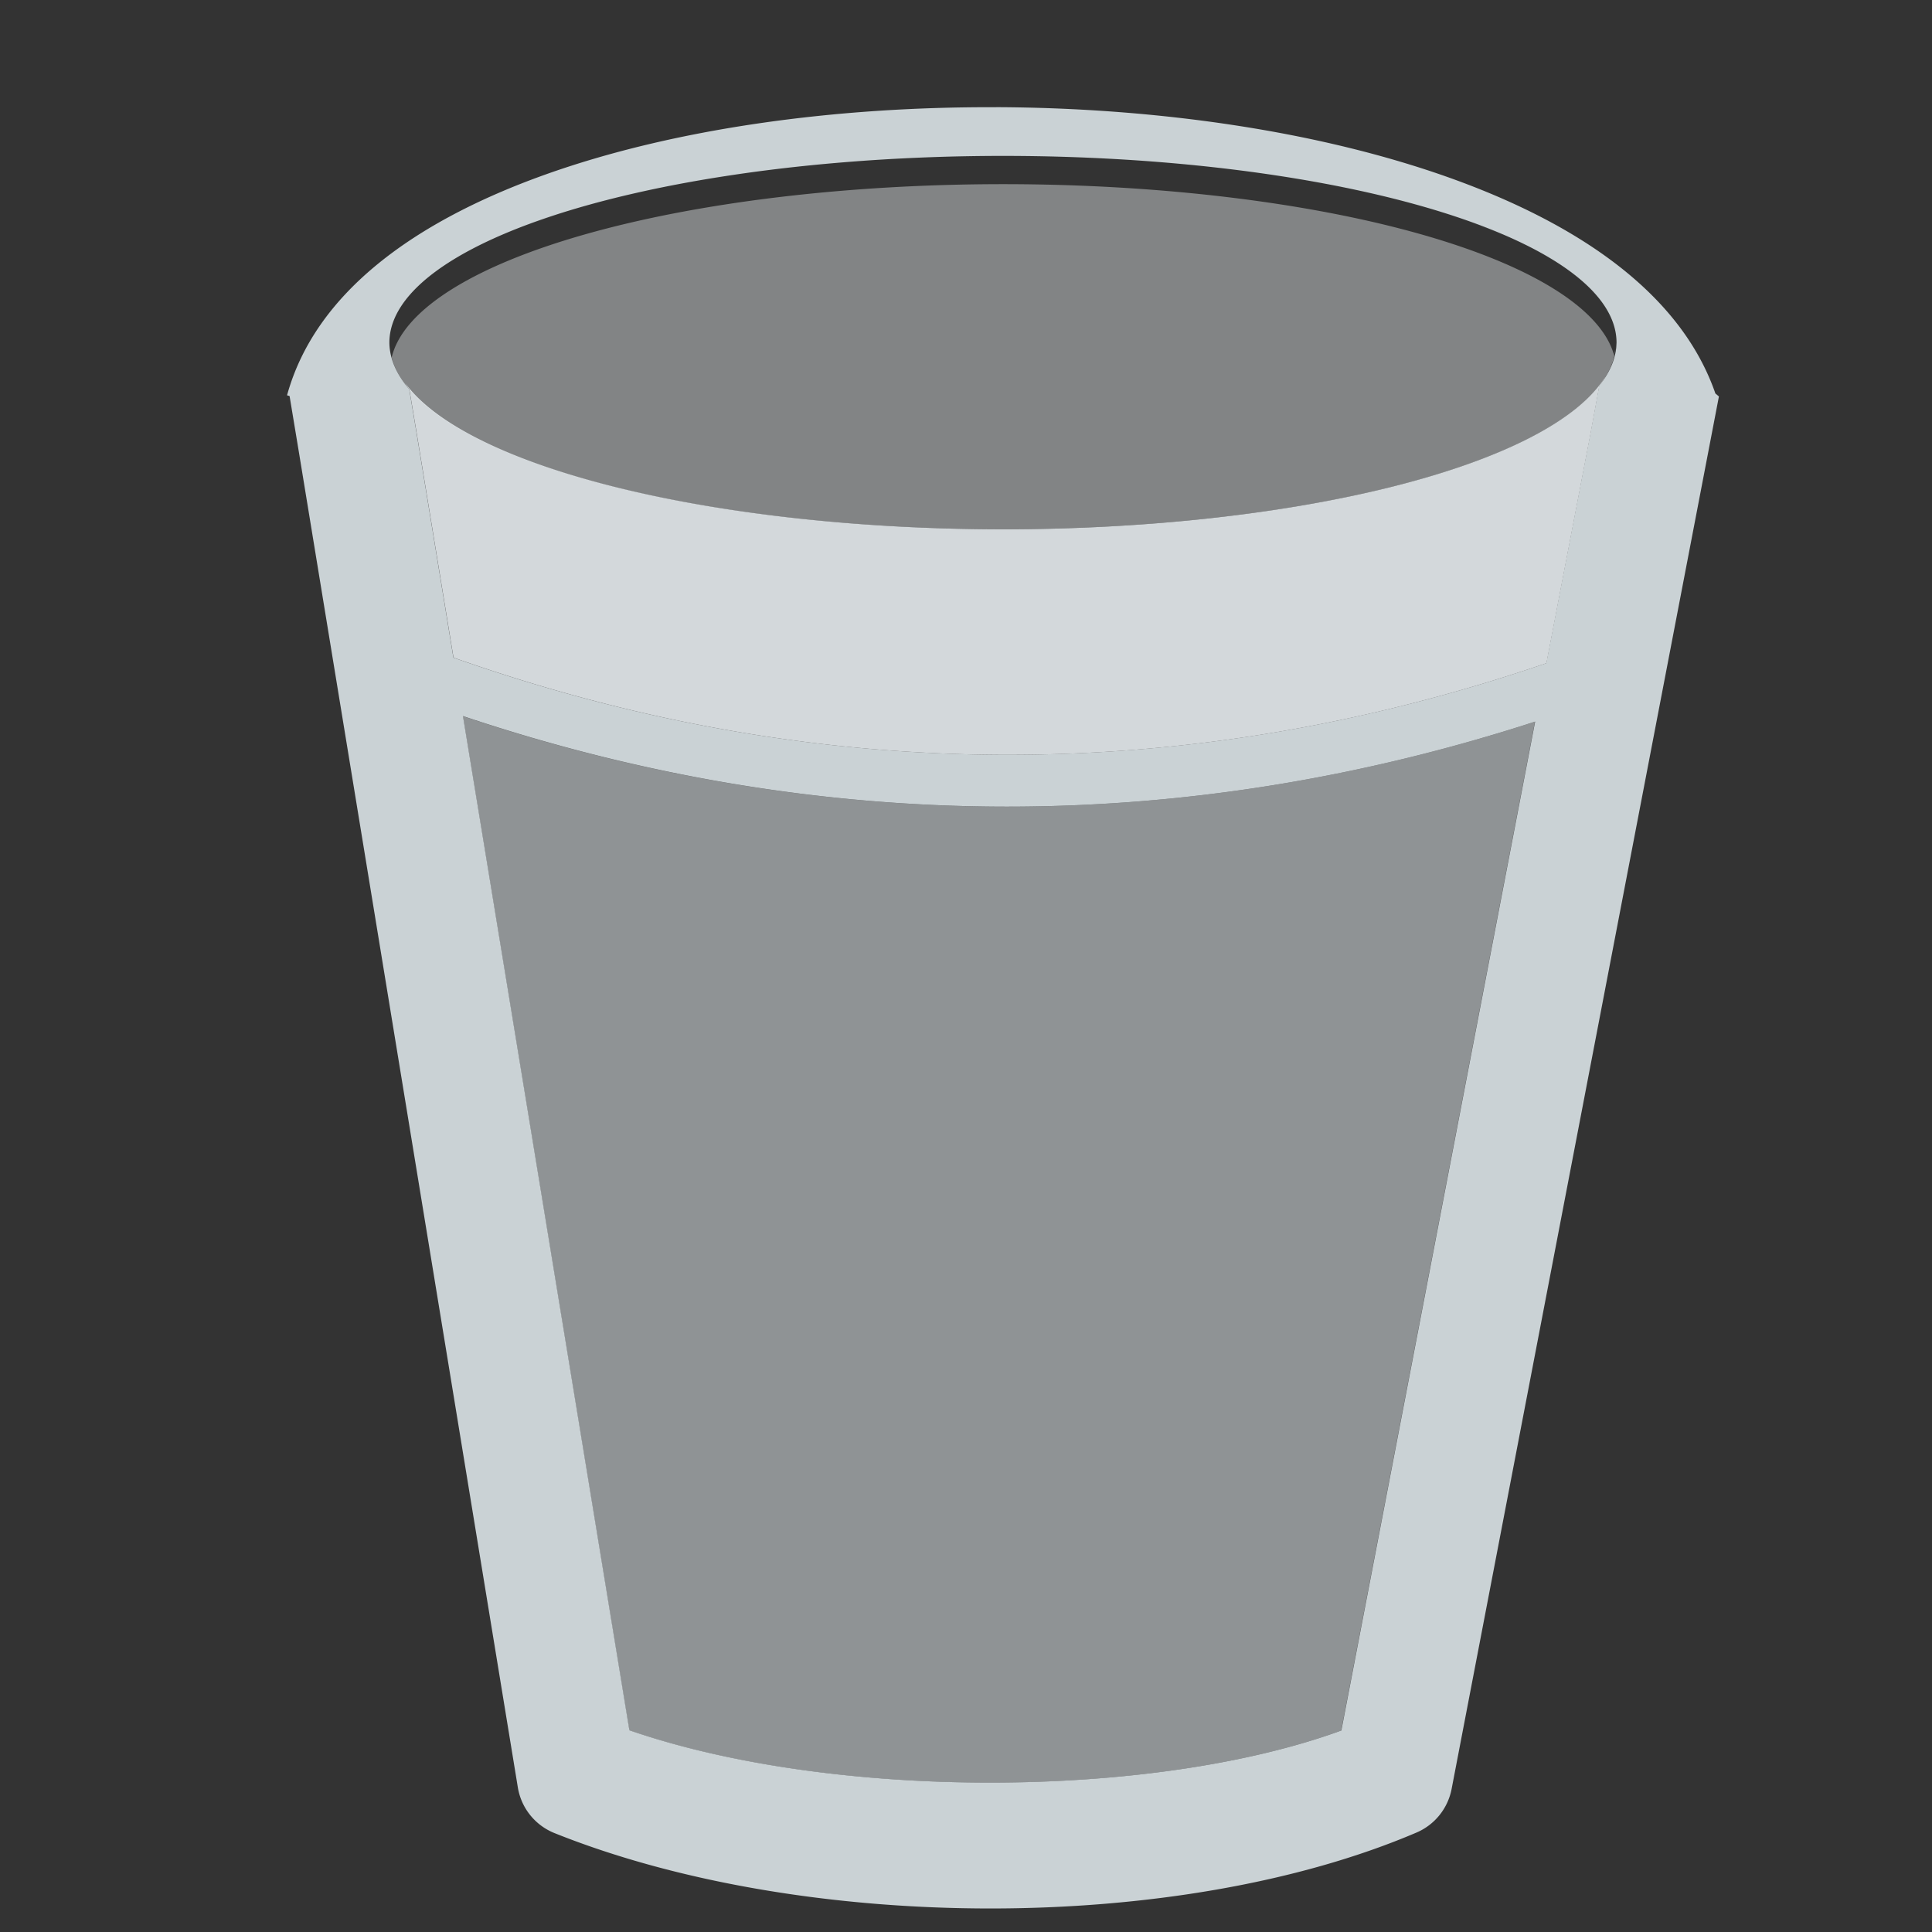
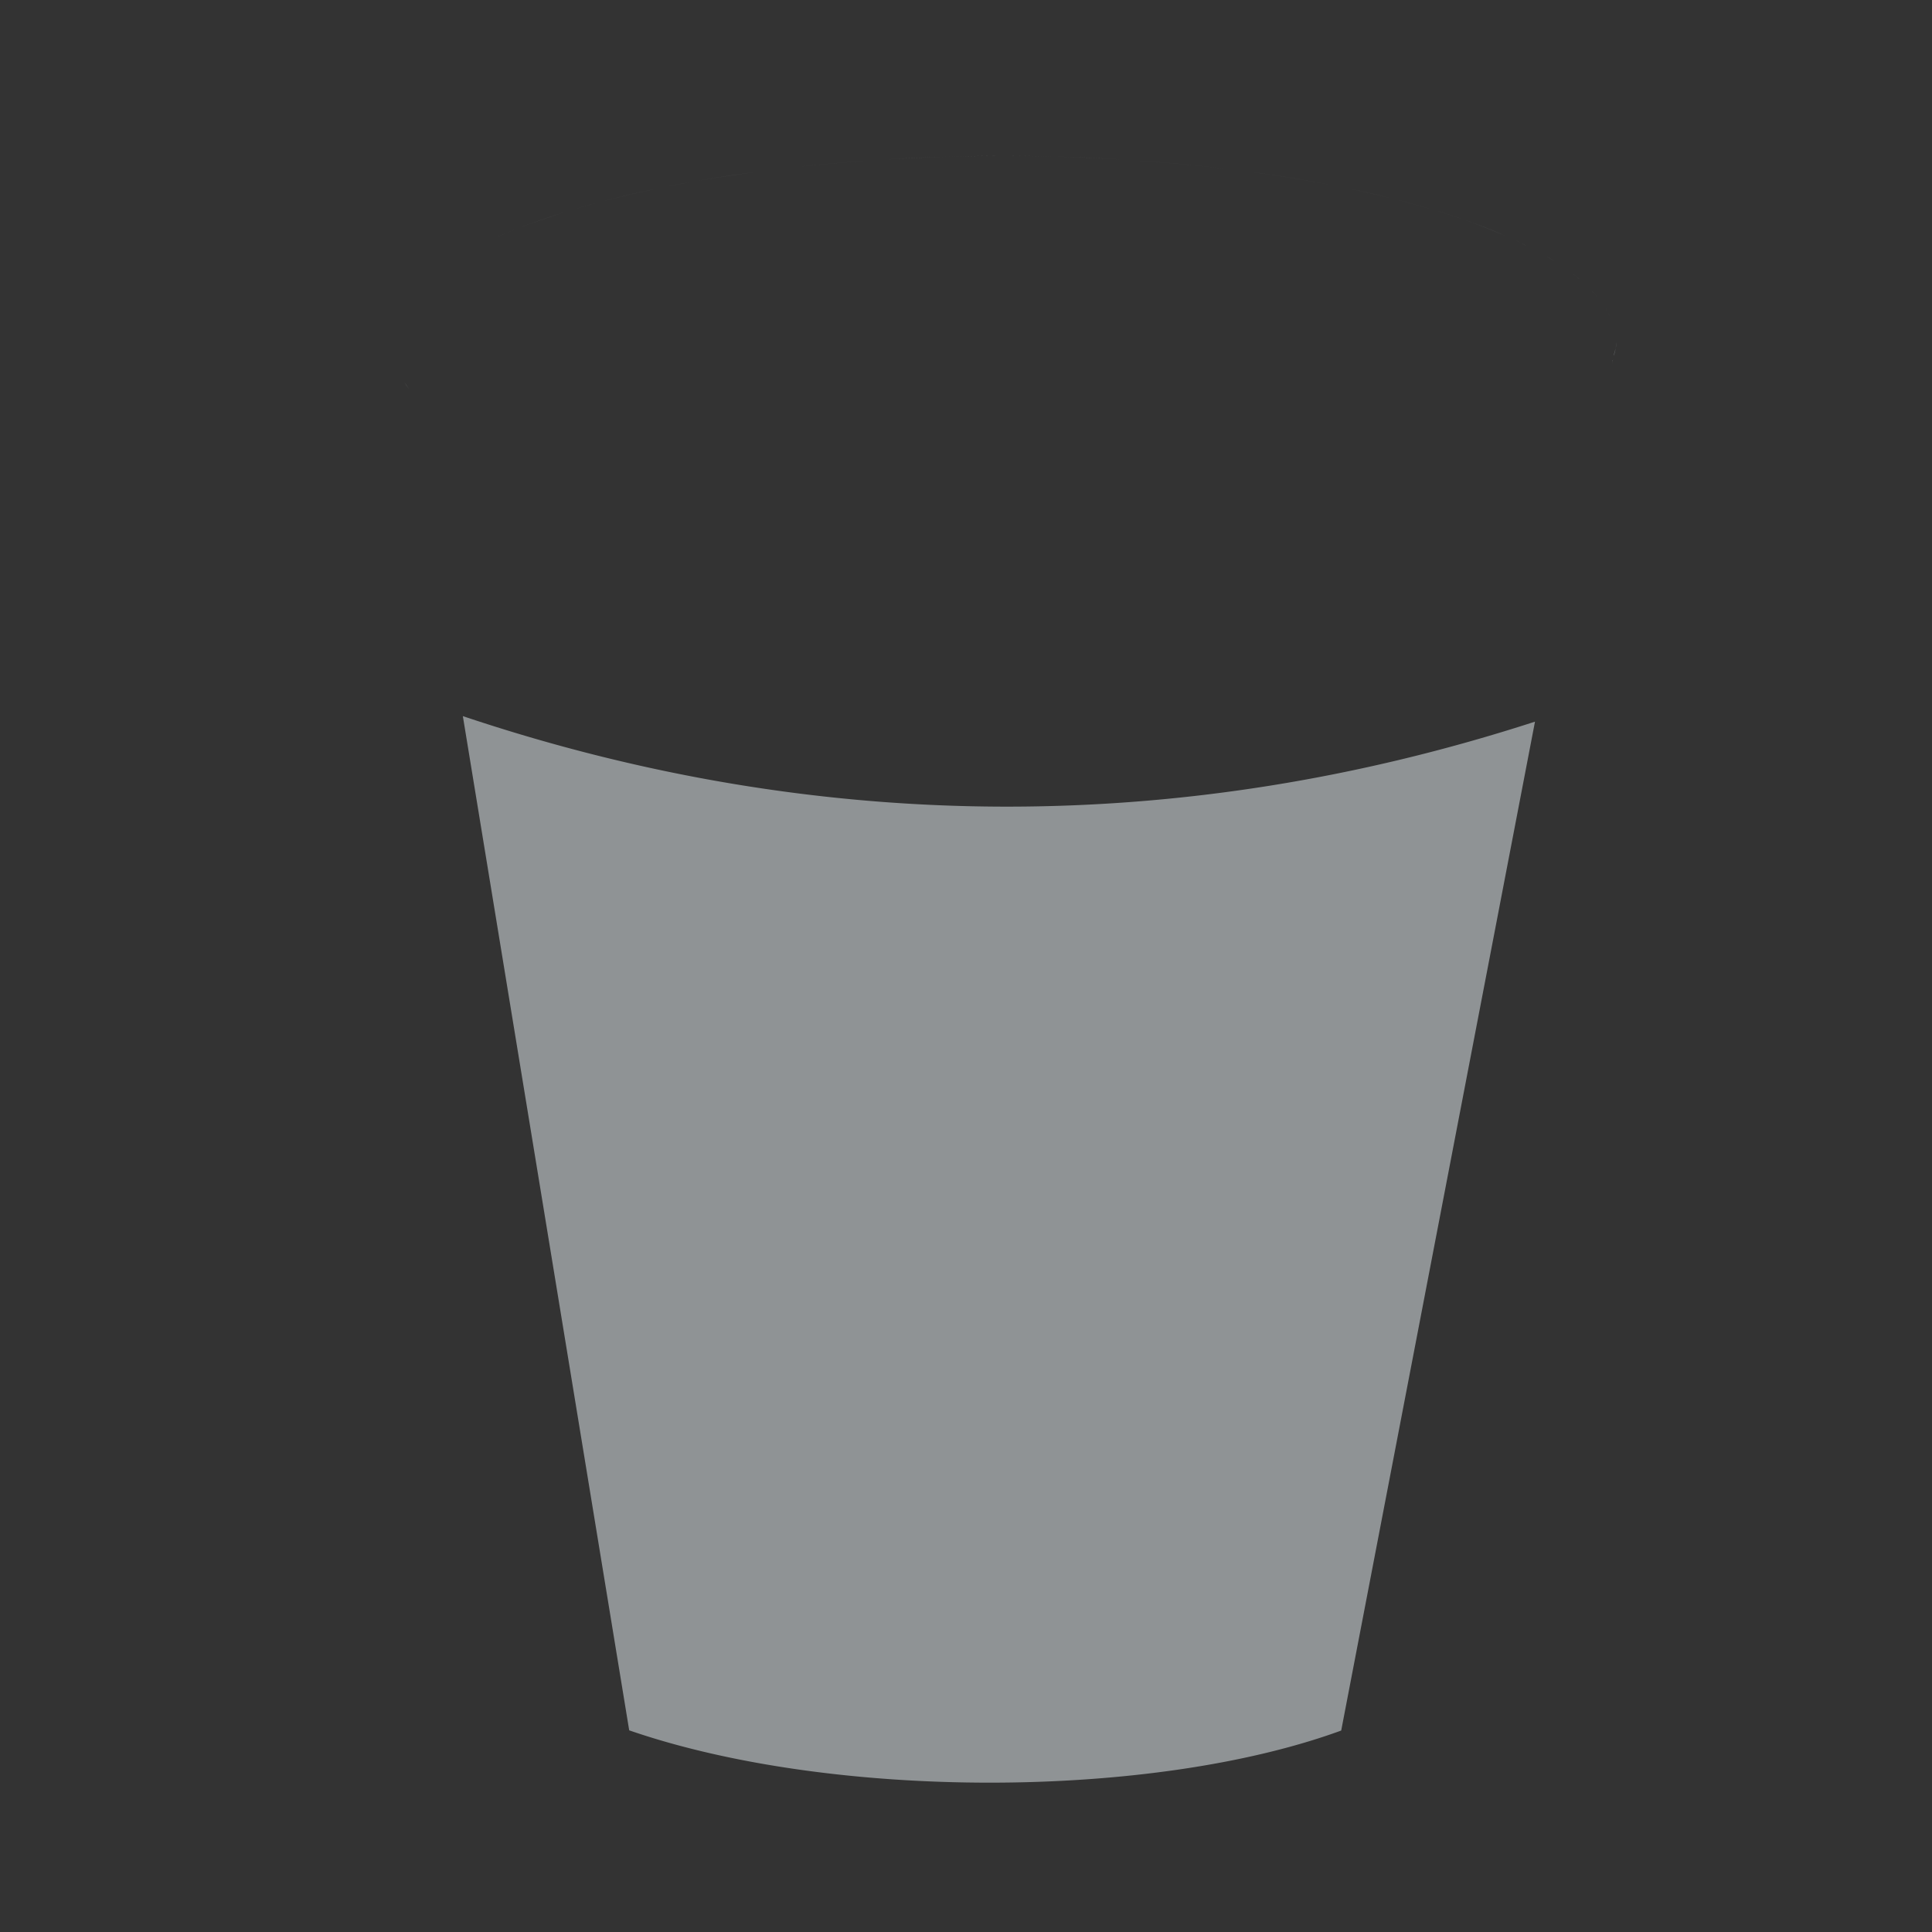
<svg xmlns="http://www.w3.org/2000/svg" xmlns:ns1="http://sodipodi.sourceforge.net/DTD/sodipodi-0.dtd" xmlns:ns2="http://www.inkscape.org/namespaces/inkscape" id="svg7384" ns1:docname="user-trash-symbolic.svg" version="1.1" ns2:version="0.92.4 (5da689c313, 2019-01-14)" height="36" width="36">
  <rect width="100%" height="100%" fill="#333333" stroke="none" />
  <ns1:namedview ns2:cy="34.013847" pagecolor="#ffffff" borderopacity="1" showborder="true" ns2:bbox-paths="false" guidetolerance="10" ns2:window-width="1920" showguides="false" ns2:object-nodes="true" ns2:snap-bbox="true" ns2:pageshadow="2" ns2:guide-bbox="true" ns2:snap-nodes="true" bordercolor="#666666" objecttolerance="10" id="namedview88" showgrid="false" ns2:window-maximized="1" ns2:window-x="0" ns2:snap-global="true" ns2:window-y="29" gridtolerance="10" ns2:window-height="1025" ns2:snap-to-guides="true" ns2:current-layer="layer13" ns2:zoom="3.4356831" ns2:cx="-30.453939" ns2:snap-grids="true" ns2:pageopacity="1">
    <ns2:grid spacingx="1" spacingy="1" id="grid4866" empspacing="2" enabled="true" type="xygrid" snapvisiblegridlinesonly="true" visible="true" originx="0" originy="0" />
    <ns1:guide position="-28.711,53.1" orientation="1,0" id="guide833" ns2:locked="false" />
    <ns1:guide position="-24.304,6.185" orientation="0,1" id="guide835" ns2:locked="false" />
  </ns1:namedview>
  <title id="title9167">Gnome Symbolic Icon Theme</title>
  <defs id="defs7386" />
  <g ns2:label="status" transform="translate(-442,-156)" ns2:groupmode="layer" id="layer9" style="display:inline" />
  <g ns2:label="devices" transform="translate(-442,-156)" ns2:groupmode="layer" id="layer10" />
  <g ns2:label="apps" transform="translate(-442,-156)" ns2:groupmode="layer" id="layer11" />
  <g ns2:label="actions" transform="translate(-442,-156)" ns2:groupmode="layer" id="layer12" />
  <g ns2:label="places" transform="translate(-442,-156)" ns2:groupmode="layer" id="layer13">
    <g id="g889" transform="matrix(0.966,0,0,0.966,16.161,6.419)">
-       <path ns2:connector-curvature="0" id="rect830" d="m 460.044,156.914 c -3.115,-0.013 -6.22,0.412 -8.709,1.303 -2.489,0.891 -4.423,2.264 -4.971,4.254 l 0.049,0.014 0.184,1.109 4.219,25.73 c 0.065,0.397 0.333,0.731 0.707,0.881 4.818,1.931 12.036,1.95 16.627,-0.01 0.352,-0.15 0.606,-0.466 0.678,-0.842 l 4.939,-25.729 0.217,-1.131 -0.068,-0.057 c -0.665,-1.92 -2.62,-3.262 -5.107,-4.154 -2.525,-0.905 -5.648,-1.356 -8.764,-1.369 z m 0.131,0.939 a 11.834,3.602 0 0 1 11.834,3.602 11.834,3.602 0 0 1 -0.334,0.832 l -0.166,0.904 -0.854,4.447 c -6.905,2.364 -14.022,2.384 -21.082,-0.107 l -0.707,-4.311 -0.145,-0.867 a 11.834,3.602 0 0 1 -0.383,-0.898 11.834,3.602 0 0 1 11.836,-3.602 z m -10.418,10.805 c 6.911,2.32 13.913,2.303 20.682,0.107 l -3.738,19.461 c -3.65,1.334 -9.819,1.348 -13.734,-0.004 z" style="color:#000000;font-style:normal;font-variant:normal;font-weight:normal;font-stretch:normal;font-size:medium;line-height:normal;font-family:sans-serif;font-variant-ligatures:normal;font-variant-position:normal;font-variant-caps:normal;font-variant-numeric:normal;font-variant-alternates:normal;font-feature-settings:normal;text-indent:0;text-align:start;text-decoration:none;text-decoration-line:none;text-decoration-style:solid;text-decoration-color:#000000;letter-spacing:normal;word-spacing:normal;text-transform:none;writing-mode:lr-tb;direction:ltr;text-orientation:mixed;dominant-baseline:auto;baseline-shift:baseline;text-anchor:start;white-space:normal;shape-padding:0;clip-rule:nonzero;display:inline;overflow:visible;visibility:visible;opacity:1;isolation:auto;mix-blend-mode:normal;color-interpolation:sRGB;color-interpolation-filters:linearRGB;solid-color:#000000;solid-opacity:1;vector-effect:none;fill:#e8f1f5;fill-opacity:0.831;fill-rule:nonzero;stroke:none;stroke-width:2.3;stroke-linecap:square;stroke-linejoin:round;stroke-miterlimit:4;stroke-dasharray:none;stroke-dashoffset:0;stroke-opacity:1;color-rendering:auto;image-rendering:auto;shape-rendering:auto;text-rendering:auto;enable-background:accumulate" />
-       <path ns2:connector-curvature="0" id="path854" d="m 460.175,158.398 a 11.834,3.602 0 0 0 -11.793,3.344 11.834,3.602 0 0 0 11.793,3.314 11.834,3.602 0 0 0 11.791,-3.342 11.834,3.602 0 0 0 -11.791,-3.316 z" style="opacity:1;fill:#eaf0f3;fill-opacity:0.43;stroke:none;stroke-width:2.396;stroke-linecap:square;stroke-linejoin:round;stroke-miterlimit:4;stroke-dasharray:none;stroke-opacity:1" />
-       <path ns2:connector-curvature="0" id="path865" d="m 471.791,162.113 a 11.834,3.602 0 0 1 -11.615,2.943 11.834,3.602 0 0 1 -11.529,-2.816 11.834,3.602 0 0 0 0.076,0.113 l 0.145,0.867 0.707,4.311 c 7.06,2.492 14.177,2.472 21.082,0.107 l 0.854,-4.447 0.166,-0.904 a 11.834,3.602 0 0 0 0.115,-0.174 z" style="fill:#f0f6f9;fill-opacity:0.845;stroke:none;stroke-width:1px;stroke-linecap:butt;stroke-linejoin:miter;stroke-opacity:1" />
      <path ns2:connector-curvature="0" id="path873" d="m 460.175,157.853 c 0.785,0 1.549,0.026 2.291,0.07 a 11.834,3.602 0 0 0 -2.291,-0.07 z m 0,0 a 11.834,3.602 0 0 0 -2.232,0.068 c 0.724,-0.042 1.468,-0.068 2.232,-0.068 z m 2.523,0.086 c 0.689,0.046 1.357,0.109 1.996,0.189 a 11.834,3.602 0 0 0 -1.996,-0.189 z m -5.119,0.006 a 11.834,3.602 0 0 0 -1.902,0.182 c 0.609,-0.076 1.247,-0.137 1.902,-0.182 z m 7.275,0.203 c 0.657,0.086 1.284,0.191 1.873,0.311 a 11.834,3.602 0 0 0 -1.873,-0.311 z m -9.455,0.016 a 11.834,3.602 0 0 0 -1.775,0.293 c 0.559,-0.113 1.155,-0.209 1.775,-0.293 z m 11.41,0.311 c 0.593,0.122 1.143,0.262 1.652,0.414 a 11.834,3.602 0 0 0 -1.652,-0.414 z m -13.354,0.019 a 11.834,3.602 0 0 0 -1.609,0.404 c 0.494,-0.149 1.036,-0.283 1.609,-0.404 z m 15.113,0.424 c 0.483,0.148 0.915,0.311 1.309,0.482 a 11.834,3.602 0 0 0 -1.309,-0.482 z m -16.838,0.018 a 11.834,3.602 0 0 0 -1.342,0.494 c 0.397,-0.177 0.85,-0.341 1.342,-0.494 z m 18.338,0.547 c 0.077,0.036 0.146,0.073 0.219,0.109 a 11.834,3.602 0 0 0 -0.219,-0.109 z m 0.604,0.314 c 0.052,0.03 0.098,0.061 0.146,0.092 a 11.834,3.602 0 0 0 -0.146,-0.092 z m 0.486,0.322 c 0.049,0.037 0.09,0.076 0.135,0.113 a 11.834,3.602 0 0 0 -0.135,-0.113 z m 0.373,0.332 c 0.041,0.043 0.074,0.086 0.109,0.129 a 11.834,3.602 0 0 0 -0.109,-0.129 z m 0.271,0.348 c 0.029,0.048 0.051,0.096 0.074,0.145 a 11.834,3.602 0 0 0 -0.074,-0.145 z m 0.205,0.656 c -10e-4,0.081 -0.03,0.161 -0.051,0.242 a 11.834,3.602 0 0 1 0.002,0.004 11.834,3.602 0 0 0 0.049,-0.246 z m -0.068,0.332 c -2.4e-4,7.5e-4 -0.002,0.001 -0.002,0.002 -0.007,0.02 -0.004,0.041 -0.012,0.061 a 11.834,3.602 0 0 0 0.014,-0.062 z m -23.307,0.438 a 11.834,3.602 0 0 0 0.088,0.129 11.834,3.602 0 0 1 -0.057,-0.084 11.834,3.602 0 0 1 -0.031,-0.045 z m 1.123,6.434 3.209,19.564 c 3.916,1.352 10.084,1.338 13.734,0.004 l 3.738,-19.461 c -6.769,2.195 -13.77,2.212 -20.682,-0.107 z" style="color:#000000;font-style:normal;font-variant:normal;font-weight:normal;font-stretch:normal;font-size:medium;line-height:normal;font-family:sans-serif;font-variant-ligatures:normal;font-variant-position:normal;font-variant-caps:normal;font-variant-numeric:normal;font-variant-alternates:normal;font-feature-settings:normal;text-indent:0;text-align:start;text-decoration:none;text-decoration-line:none;text-decoration-style:solid;text-decoration-color:#000000;letter-spacing:normal;word-spacing:normal;text-transform:none;writing-mode:lr-tb;direction:ltr;text-orientation:mixed;dominant-baseline:auto;baseline-shift:baseline;text-anchor:start;white-space:normal;shape-padding:0;clip-rule:nonzero;display:inline;overflow:visible;visibility:visible;opacity:1;isolation:auto;mix-blend-mode:normal;color-interpolation:sRGB;color-interpolation-filters:linearRGB;solid-color:#000000;solid-opacity:1;vector-effect:none;fill:#e8f1f5;fill-opacity:0.508;fill-rule:nonzero;stroke:none;stroke-width:2.3;stroke-linecap:square;stroke-linejoin:round;stroke-miterlimit:4;stroke-dasharray:none;stroke-dashoffset:0;stroke-opacity:1;color-rendering:auto;image-rendering:auto;shape-rendering:auto;text-rendering:auto;enable-background:accumulate" />
    </g>
  </g>
  <g ns2:label="mimetypes" transform="translate(-442,-156)" ns2:groupmode="layer" id="layer14" />
  <g ns2:label="emblems" transform="translate(-442,-156)" ns2:groupmode="layer" id="layer15" style="display:inline" />
</svg>